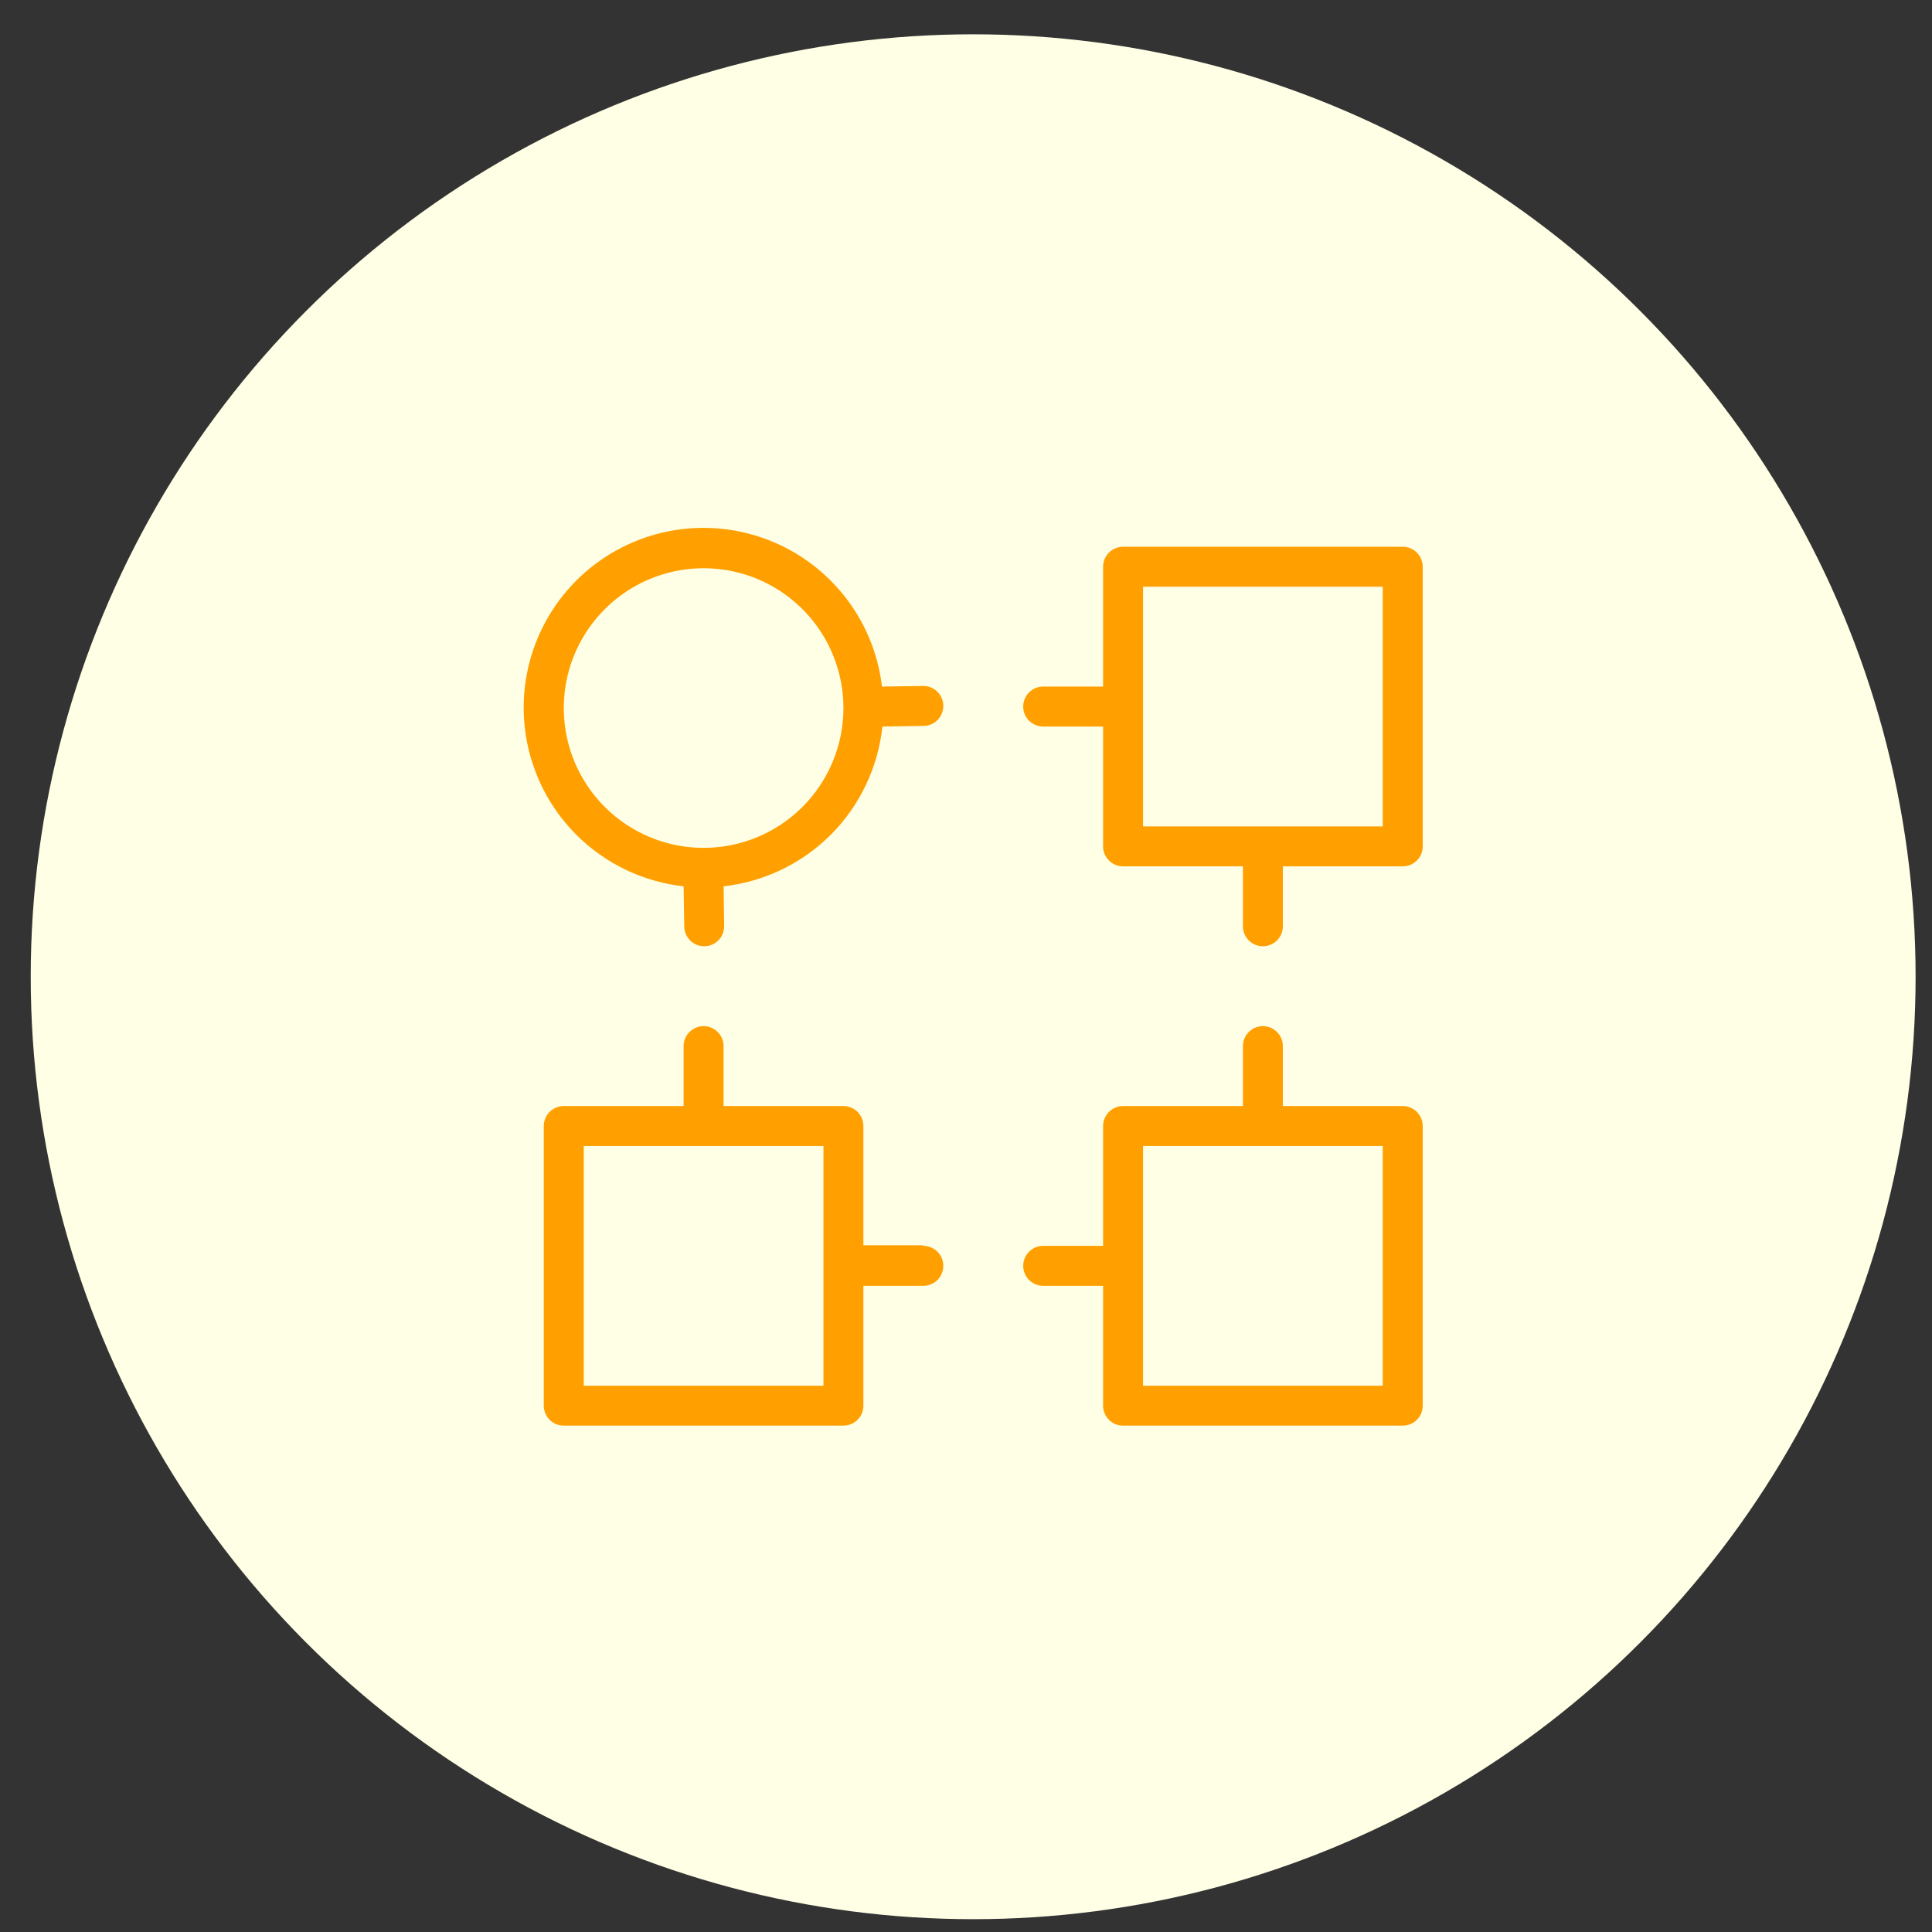
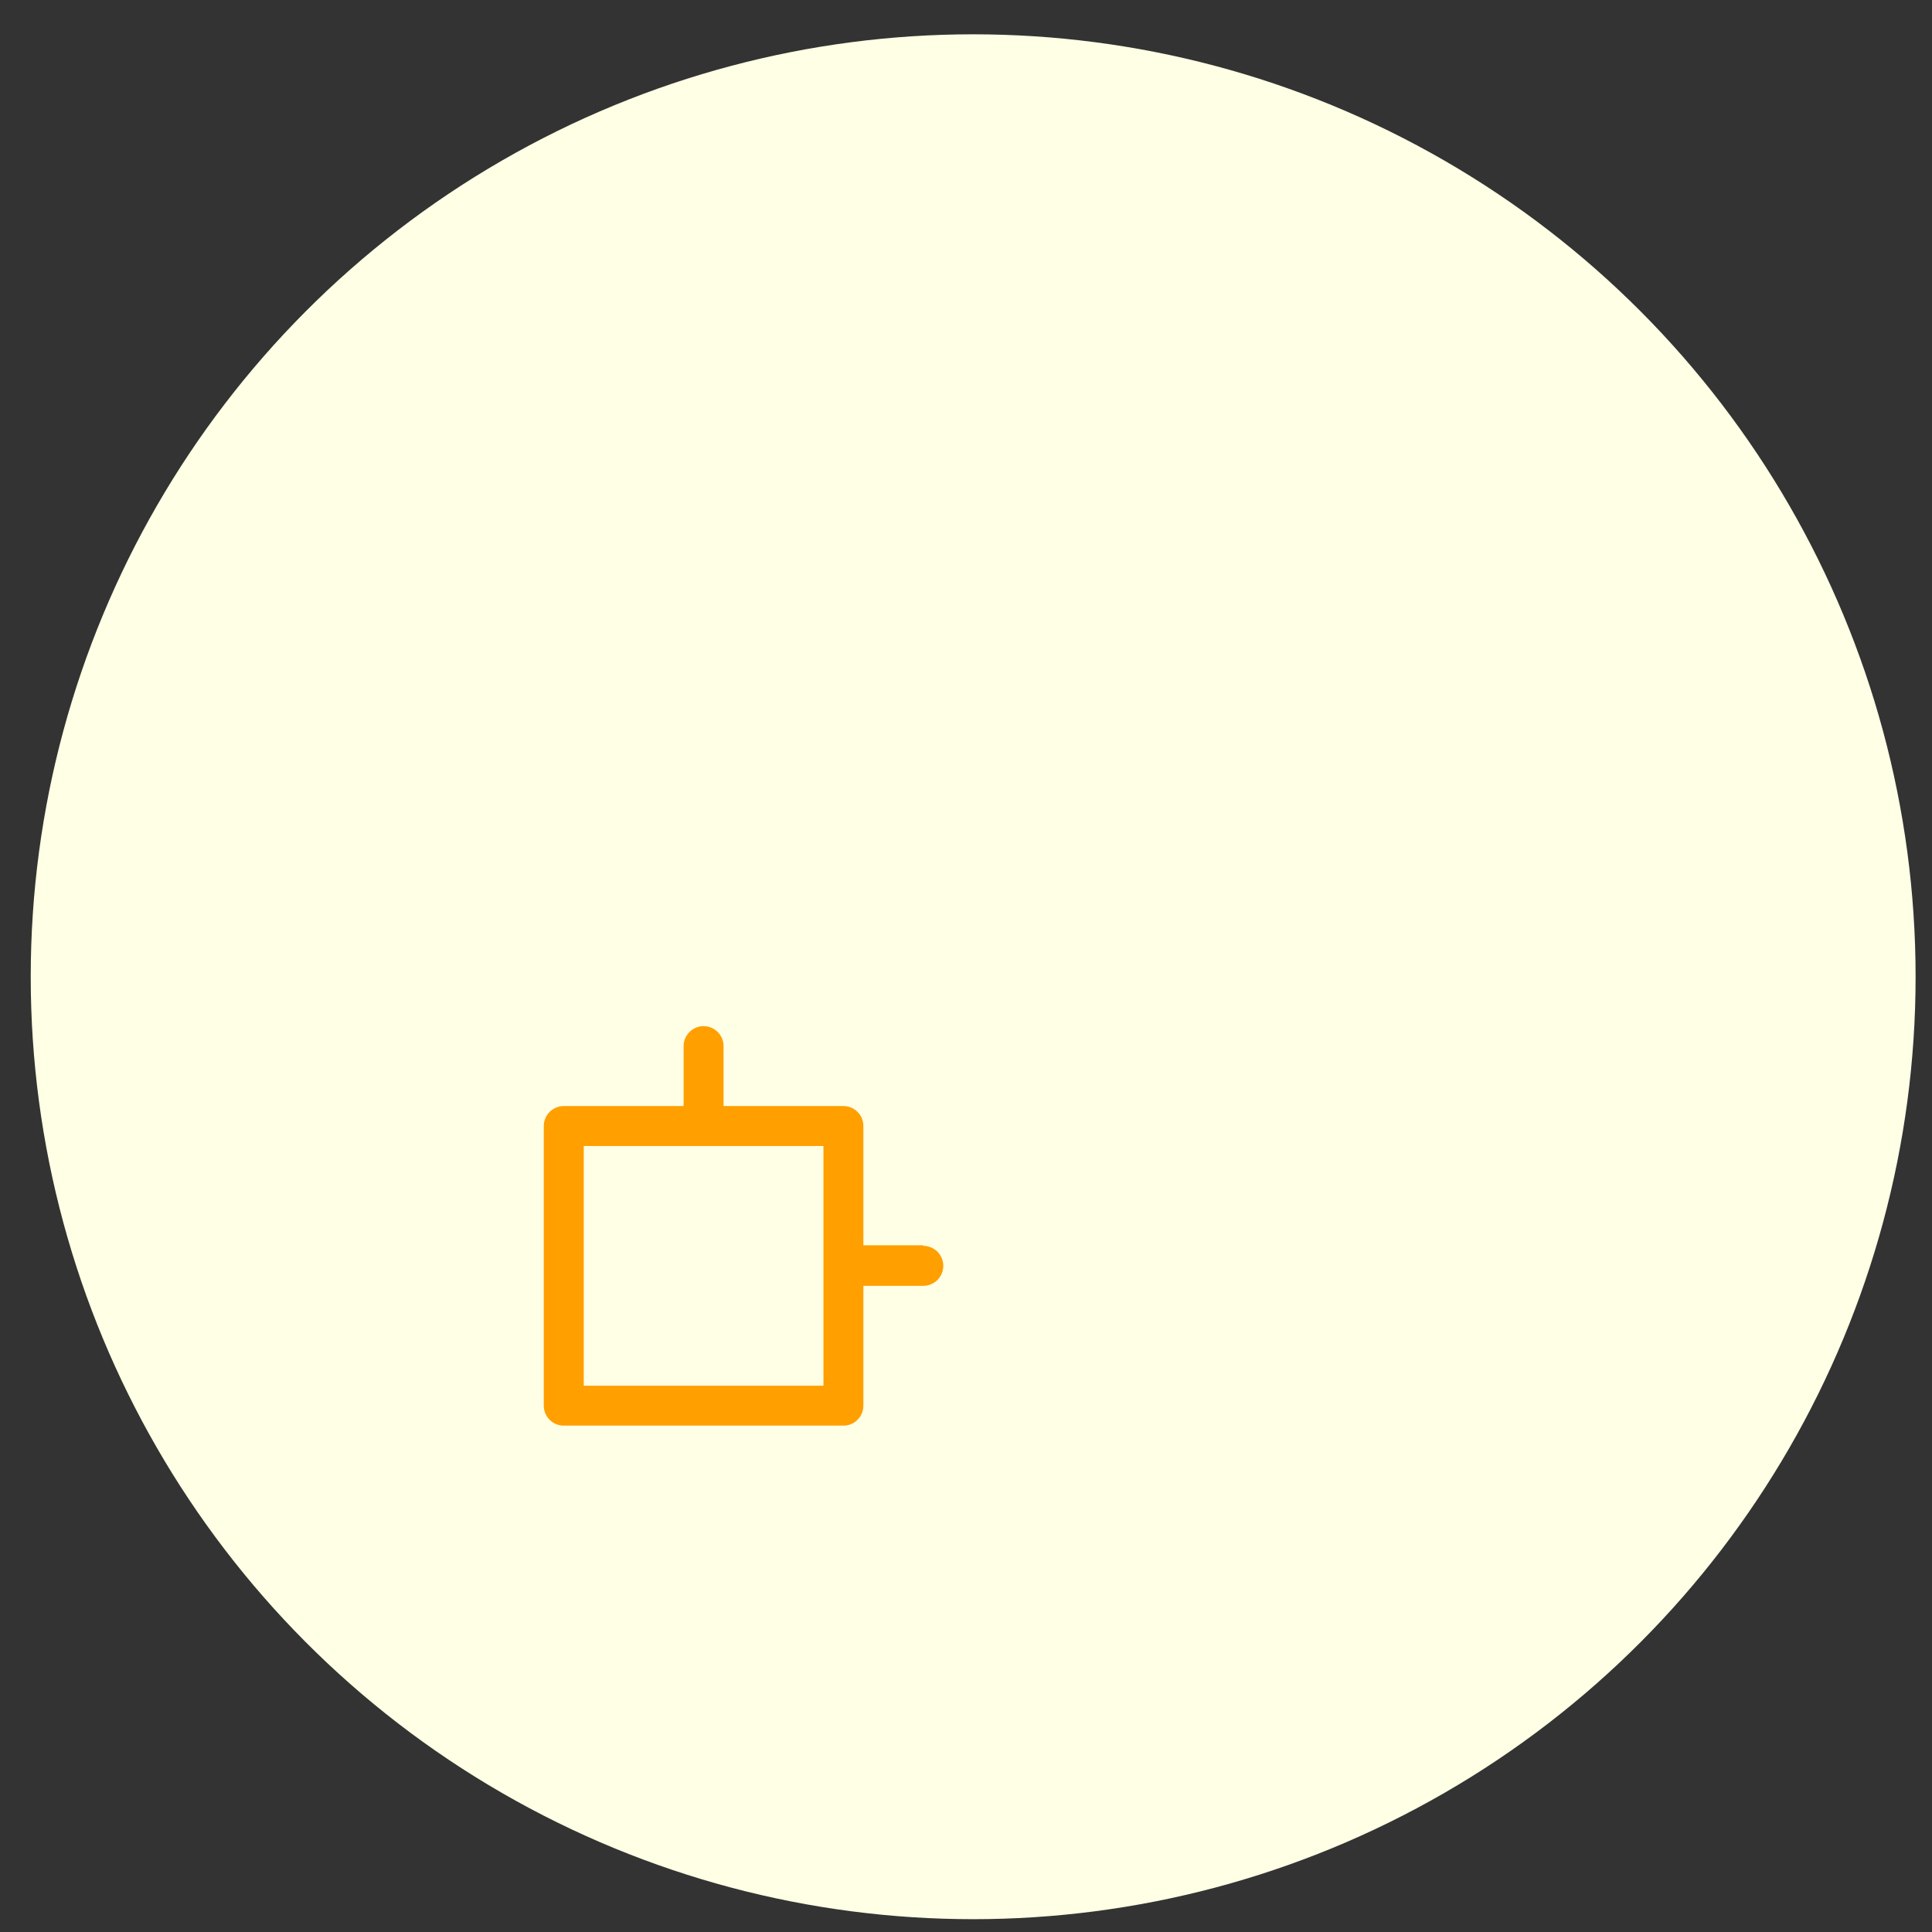
<svg xmlns="http://www.w3.org/2000/svg" width="41" height="41" viewBox="0 0 41 41" fill="none">
  <rect x="0" y="0" width="41" height="41" fill="#333333" stroke="none" />
  <g id="Group 237238">
    <circle id="Ellipse 22172" cx="20.652" cy="20.728" r="20" fill="#FEFFE4" />
    <g id="Group 237237">
-       <path id="Vector" d="M29.768 23.472H27.224V22.2C27.224 22.088 27.18 21.98 27.1 21.901C27.021 21.821 26.913 21.776 26.801 21.776C26.688 21.776 26.58 21.821 26.501 21.901C26.421 21.98 26.377 22.088 26.377 22.2V23.472H23.833C23.721 23.472 23.613 23.517 23.534 23.596C23.454 23.676 23.409 23.783 23.409 23.896V26.439H22.138C22.025 26.439 21.918 26.484 21.838 26.563C21.759 26.643 21.714 26.751 21.714 26.863C21.714 26.976 21.759 27.083 21.838 27.163C21.918 27.242 22.025 27.287 22.138 27.287H23.409V29.83C23.409 29.943 23.454 30.051 23.534 30.13C23.613 30.21 23.721 30.254 23.833 30.254H29.768C29.88 30.254 29.988 30.21 30.068 30.13C30.147 30.051 30.192 29.943 30.192 29.83V23.896C30.192 23.783 30.147 23.676 30.068 23.596C29.988 23.517 29.88 23.472 29.768 23.472ZM29.344 29.407H24.257V24.32H29.344V29.407Z" fill="#FF9F00" />
-       <path id="Vector_2" d="M29.768 11.603H23.833C23.721 11.603 23.613 11.648 23.534 11.727C23.454 11.807 23.409 11.915 23.409 12.027V14.57H22.138C22.025 14.57 21.918 14.615 21.838 14.694C21.759 14.774 21.714 14.882 21.714 14.994C21.714 15.107 21.759 15.214 21.838 15.294C21.918 15.373 22.025 15.418 22.138 15.418H23.409V17.962C23.409 18.074 23.454 18.182 23.534 18.261C23.613 18.341 23.721 18.385 23.833 18.385H26.377V19.657C26.377 19.77 26.421 19.877 26.501 19.957C26.58 20.036 26.688 20.081 26.801 20.081C26.913 20.081 27.021 20.036 27.1 19.957C27.18 19.877 27.224 19.77 27.224 19.657V18.385H29.768C29.88 18.385 29.988 18.341 30.068 18.261C30.147 18.182 30.192 18.074 30.192 17.962V12.027C30.192 11.915 30.147 11.807 30.068 11.727C29.988 11.648 29.88 11.603 29.768 11.603ZM29.344 17.538H24.257V12.451H29.344V17.538Z" fill="#FF9F00" />
      <path id="Vector_3" d="M19.594 26.427H18.322V23.896C18.322 23.783 18.278 23.676 18.198 23.596C18.119 23.517 18.011 23.472 17.898 23.472H15.355V22.2C15.355 22.088 15.31 21.98 15.231 21.901C15.151 21.821 15.044 21.776 14.931 21.776C14.819 21.776 14.711 21.821 14.632 21.901C14.552 21.98 14.507 22.088 14.507 22.2V23.472H11.964C11.851 23.472 11.744 23.517 11.664 23.596C11.585 23.676 11.54 23.783 11.54 23.896V29.83C11.54 29.943 11.585 30.051 11.664 30.13C11.744 30.21 11.851 30.254 11.964 30.254H17.898C18.011 30.254 18.119 30.21 18.198 30.13C18.278 30.051 18.322 29.943 18.322 29.83V27.287H19.594C19.706 27.287 19.814 27.242 19.894 27.163C19.973 27.083 20.018 26.976 20.018 26.863C20.018 26.751 19.973 26.643 19.894 26.563C19.814 26.484 19.706 26.439 19.594 26.439V26.427ZM17.475 29.407H12.388V24.32H17.475V29.407Z" fill="#FF9F00" />
-       <path id="Vector_4" d="M19.595 14.557L18.717 14.57C18.633 13.857 18.35 13.183 17.899 12.624C17.449 12.065 16.851 11.645 16.172 11.411C15.494 11.177 14.764 11.139 14.065 11.301C13.366 11.464 12.727 11.82 12.221 12.329C11.716 12.838 11.364 13.48 11.206 14.18C11.049 14.88 11.092 15.61 11.331 16.287C11.569 16.963 11.994 17.559 12.556 18.005C13.118 18.451 13.795 18.73 14.508 18.809L14.521 19.657C14.521 19.769 14.565 19.877 14.645 19.957C14.724 20.036 14.832 20.081 14.944 20.081C15.057 20.081 15.165 20.036 15.244 19.957C15.324 19.877 15.368 19.769 15.368 19.657L15.356 18.809C16.22 18.712 17.025 18.323 17.638 17.707C18.25 17.09 18.634 16.282 18.726 15.418L19.595 15.405C19.707 15.405 19.815 15.361 19.894 15.281C19.974 15.201 20.018 15.094 20.018 14.981C20.018 14.869 19.974 14.761 19.894 14.681C19.815 14.602 19.707 14.557 19.595 14.557ZM14.932 17.993C14.345 17.993 13.771 17.819 13.283 17.493C12.795 17.167 12.415 16.703 12.19 16.161C11.966 15.619 11.907 15.023 12.021 14.447C12.136 13.871 12.419 13.343 12.834 12.928C13.248 12.513 13.777 12.23 14.353 12.116C14.928 12.001 15.525 12.06 16.067 12.284C16.609 12.509 17.073 12.889 17.399 13.377C17.725 13.865 17.899 14.439 17.899 15.026C17.899 15.813 17.586 16.567 17.03 17.124C16.473 17.68 15.719 17.993 14.932 17.993Z" fill="#FF9F00" />
    </g>
  </g>
</svg>